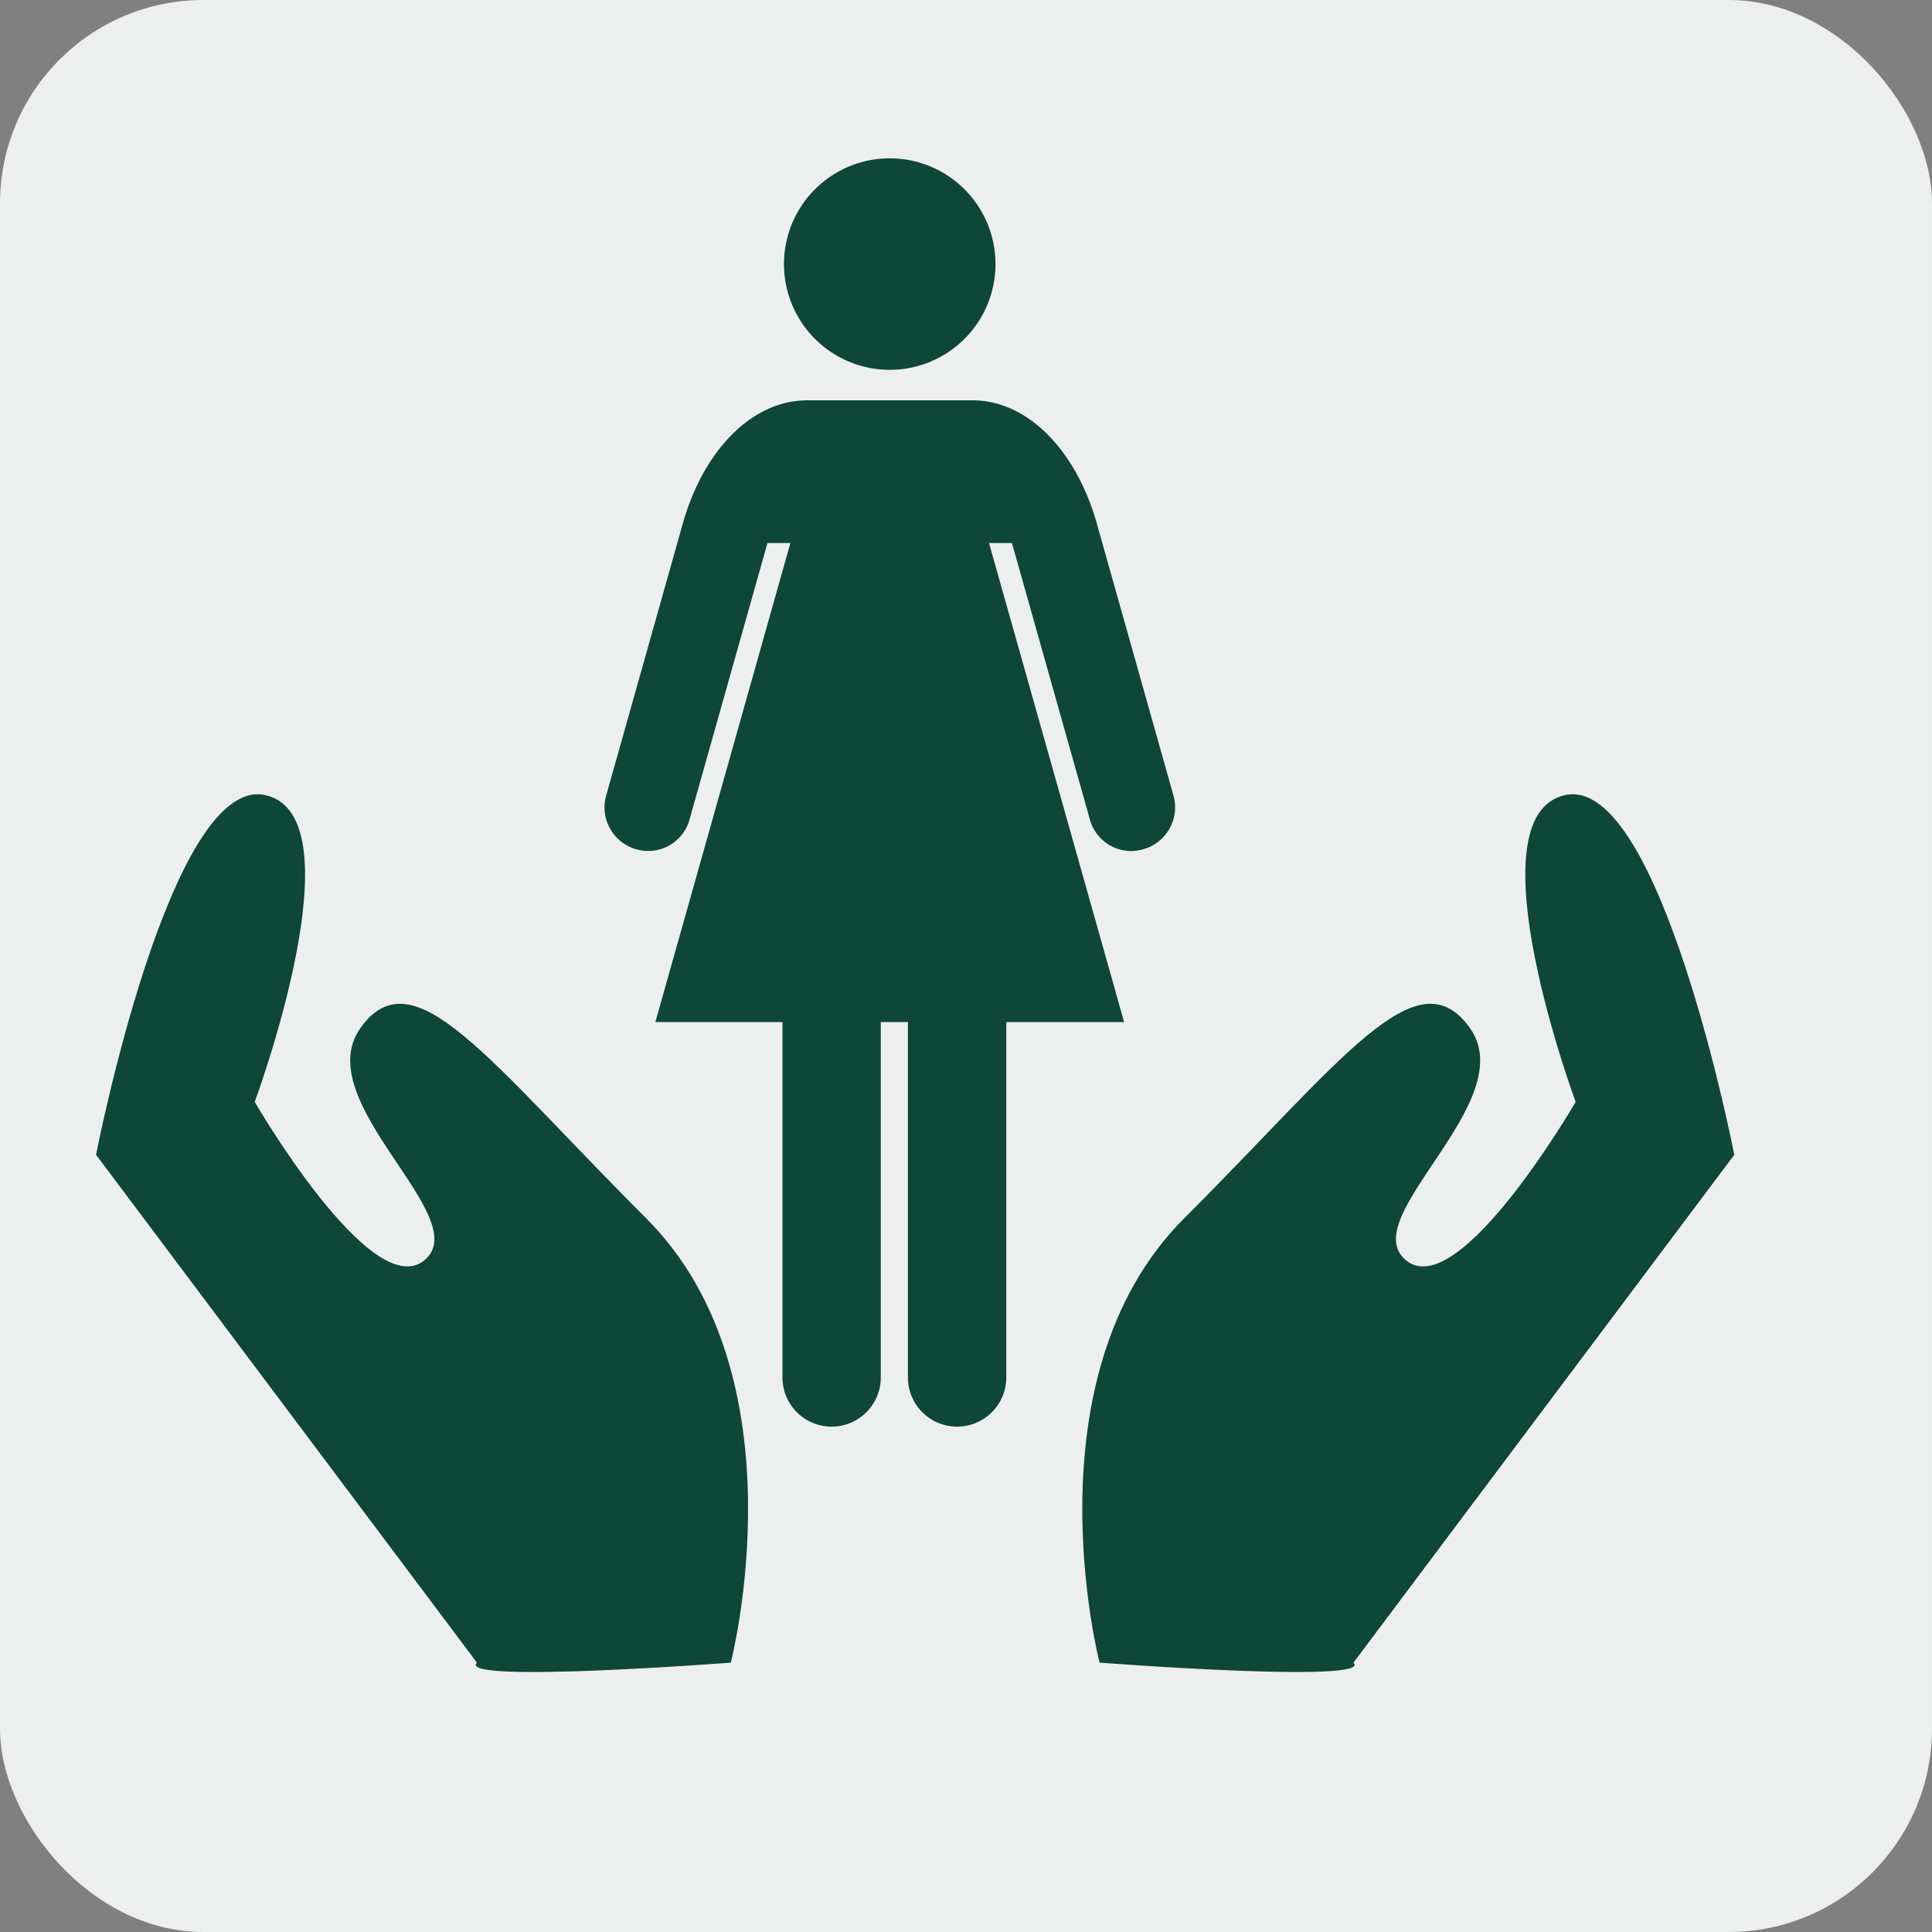
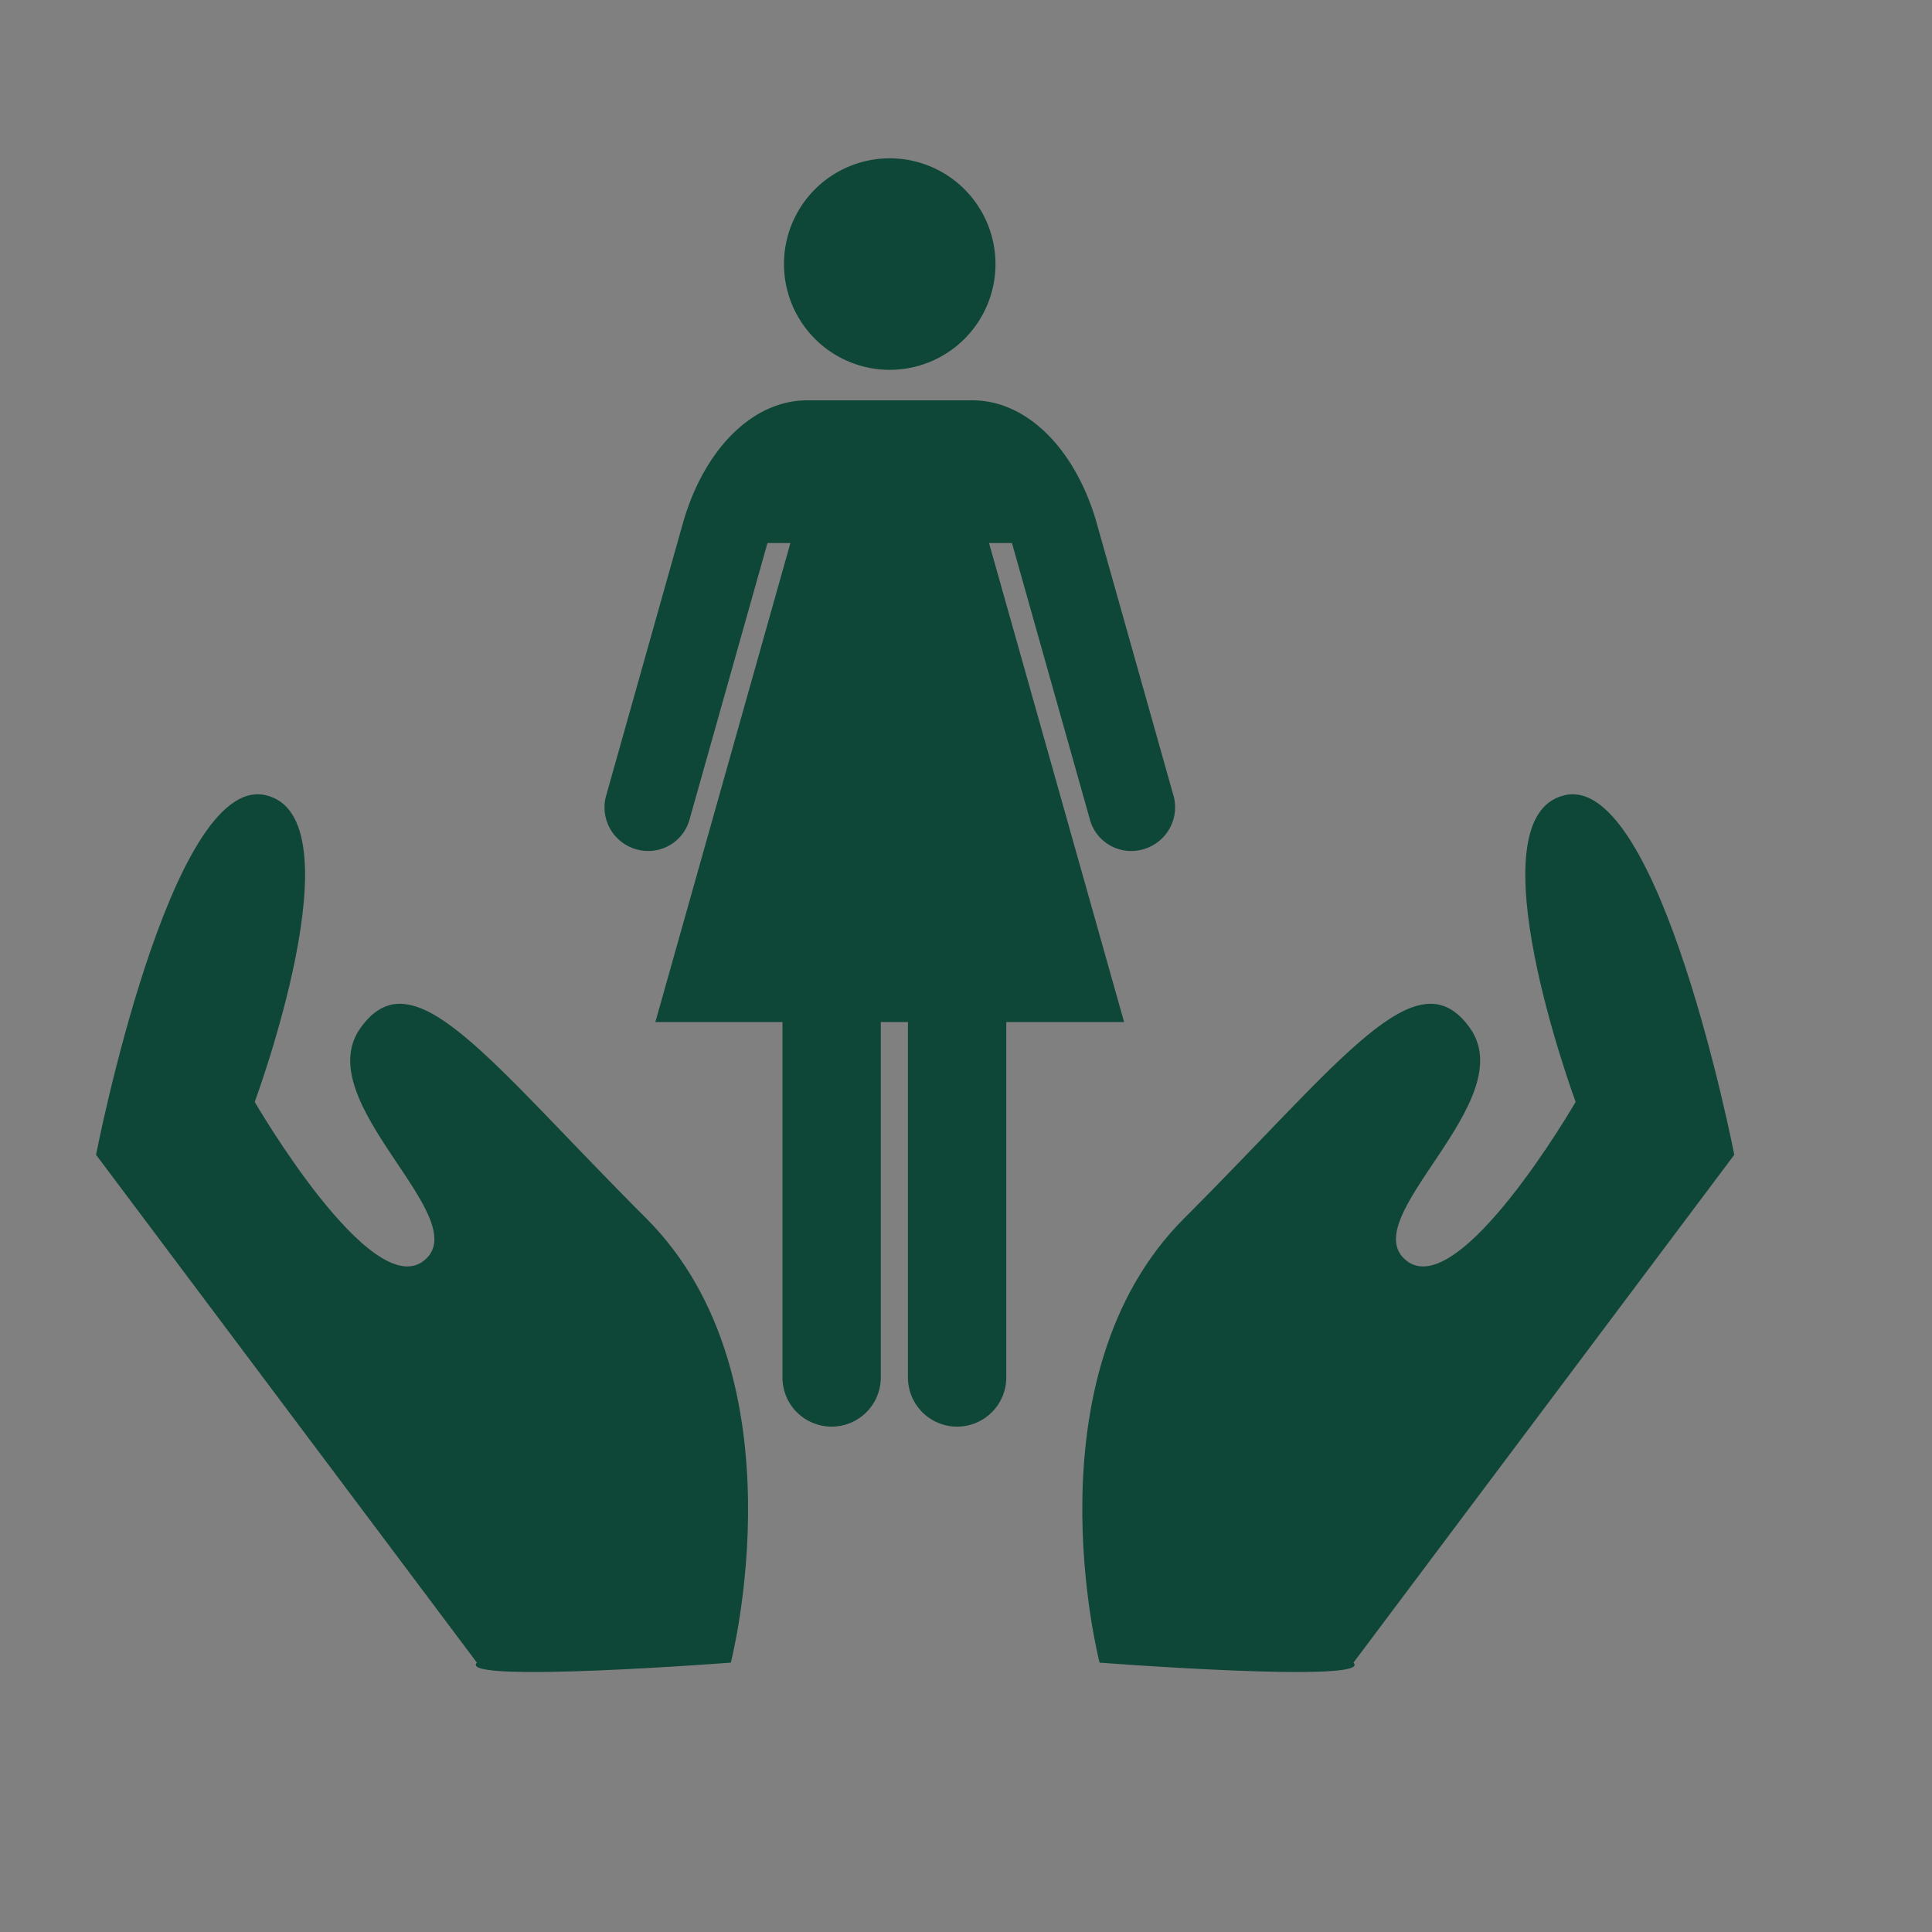
<svg xmlns="http://www.w3.org/2000/svg" width="38" height="38" viewBox="0 0 38 38">
  <rect x="0" y="0" width="38" height="38" fill="#808080" stroke="none" />
-   <rect width="38" height="38" rx="4" fill="#ecefee" />
  <g transform="translate(-444.111 -884.155)">
    <g transform="translate(-91 -26)">
      <path d="M-69.656,402.145c.416.415-4.994,0-4.994,0s-1.457-5.619,1.664-8.739,4.578-5.2,5.618-3.747-2.289,3.745-1.248,4.578,3.33-3.121,3.33-3.121-2.081-5.618-.209-6.034,3.329,7.074,3.329,7.074Z" transform="translate(631.388 540.712)" fill="#0e4637" />
      <path d="M-94.872,402.145c-.415.415,4.994,0,4.994,0s1.457-5.619-1.664-8.739-4.578-5.2-5.618-3.747,2.288,3.745,1.248,4.578-3.33-3.121-3.33-3.121,2.081-5.618.209-6.034-3.33,7.074-3.33,7.074Z" transform="translate(639.363 540.712)" fill="#0e4637" />
    </g>
    <g transform="translate(456 887.269)">
      <path d="M-158.534,358.816a2.08,2.08,0,0,0,2.08-2.08,2.08,2.08,0,0,0-2.08-2.08,2.08,2.08,0,0,0-2.08,2.08A2.08,2.08,0,0,0-158.534,358.816Z" transform="translate(164.145 -354.656)" fill="#0e4637" />
      <path d="M-155.693,370.918l-1.531-5.434c-.422-1.423-1.366-2.366-2.43-2.366h-3.251c-1.063,0-2.008.943-2.43,2.366l-1.531,5.434a.857.857,0,0,0,.624,1.037.843.843,0,0,0,1.029-.613l1.527-5.417h.451l-2.656,9.422h2.5v6.989a.967.967,0,0,0,.967.968.967.967,0,0,0,.967-.968v-6.989h.534v6.989a.967.967,0,0,0,.967.968.967.967,0,0,0,.967-.968v-6.989h2.318l-2.657-9.422h.451l1.527,5.417a.842.842,0,0,0,1.029.613A.858.858,0,0,0-155.693,370.918Z" transform="translate(166.892 -358.358)" fill="#0e4637" />
    </g>
  </g>
</svg>